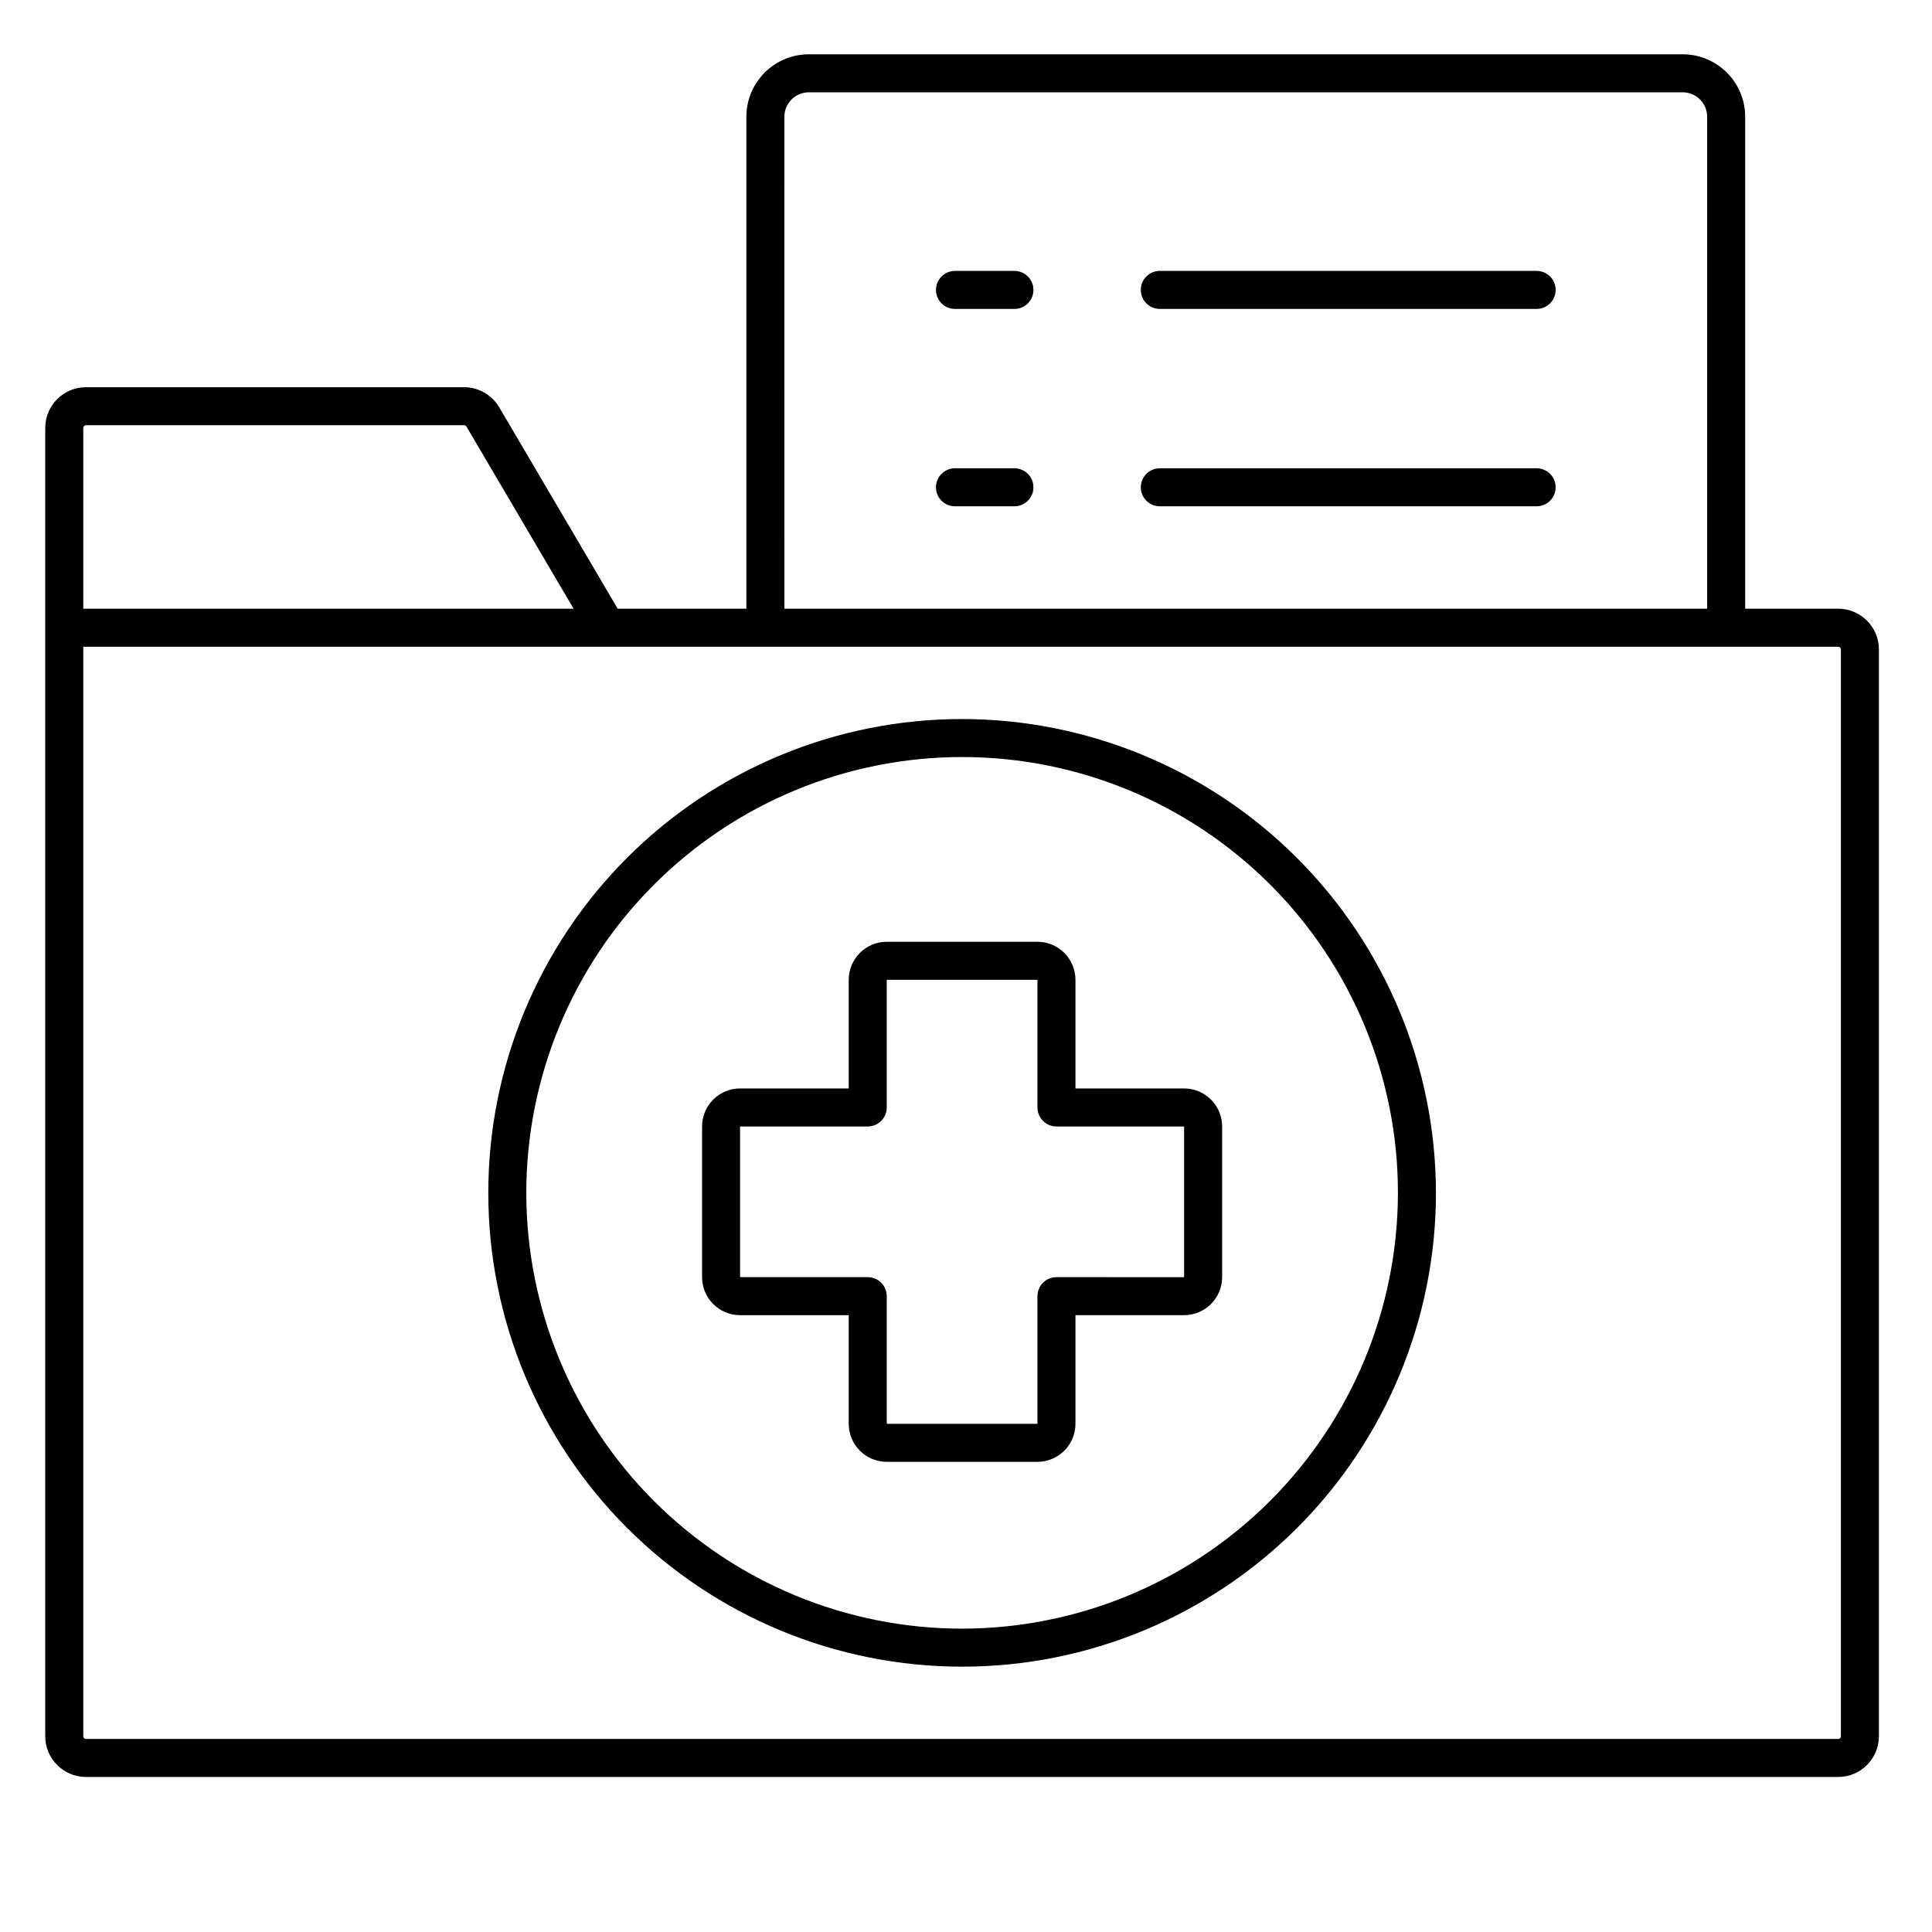
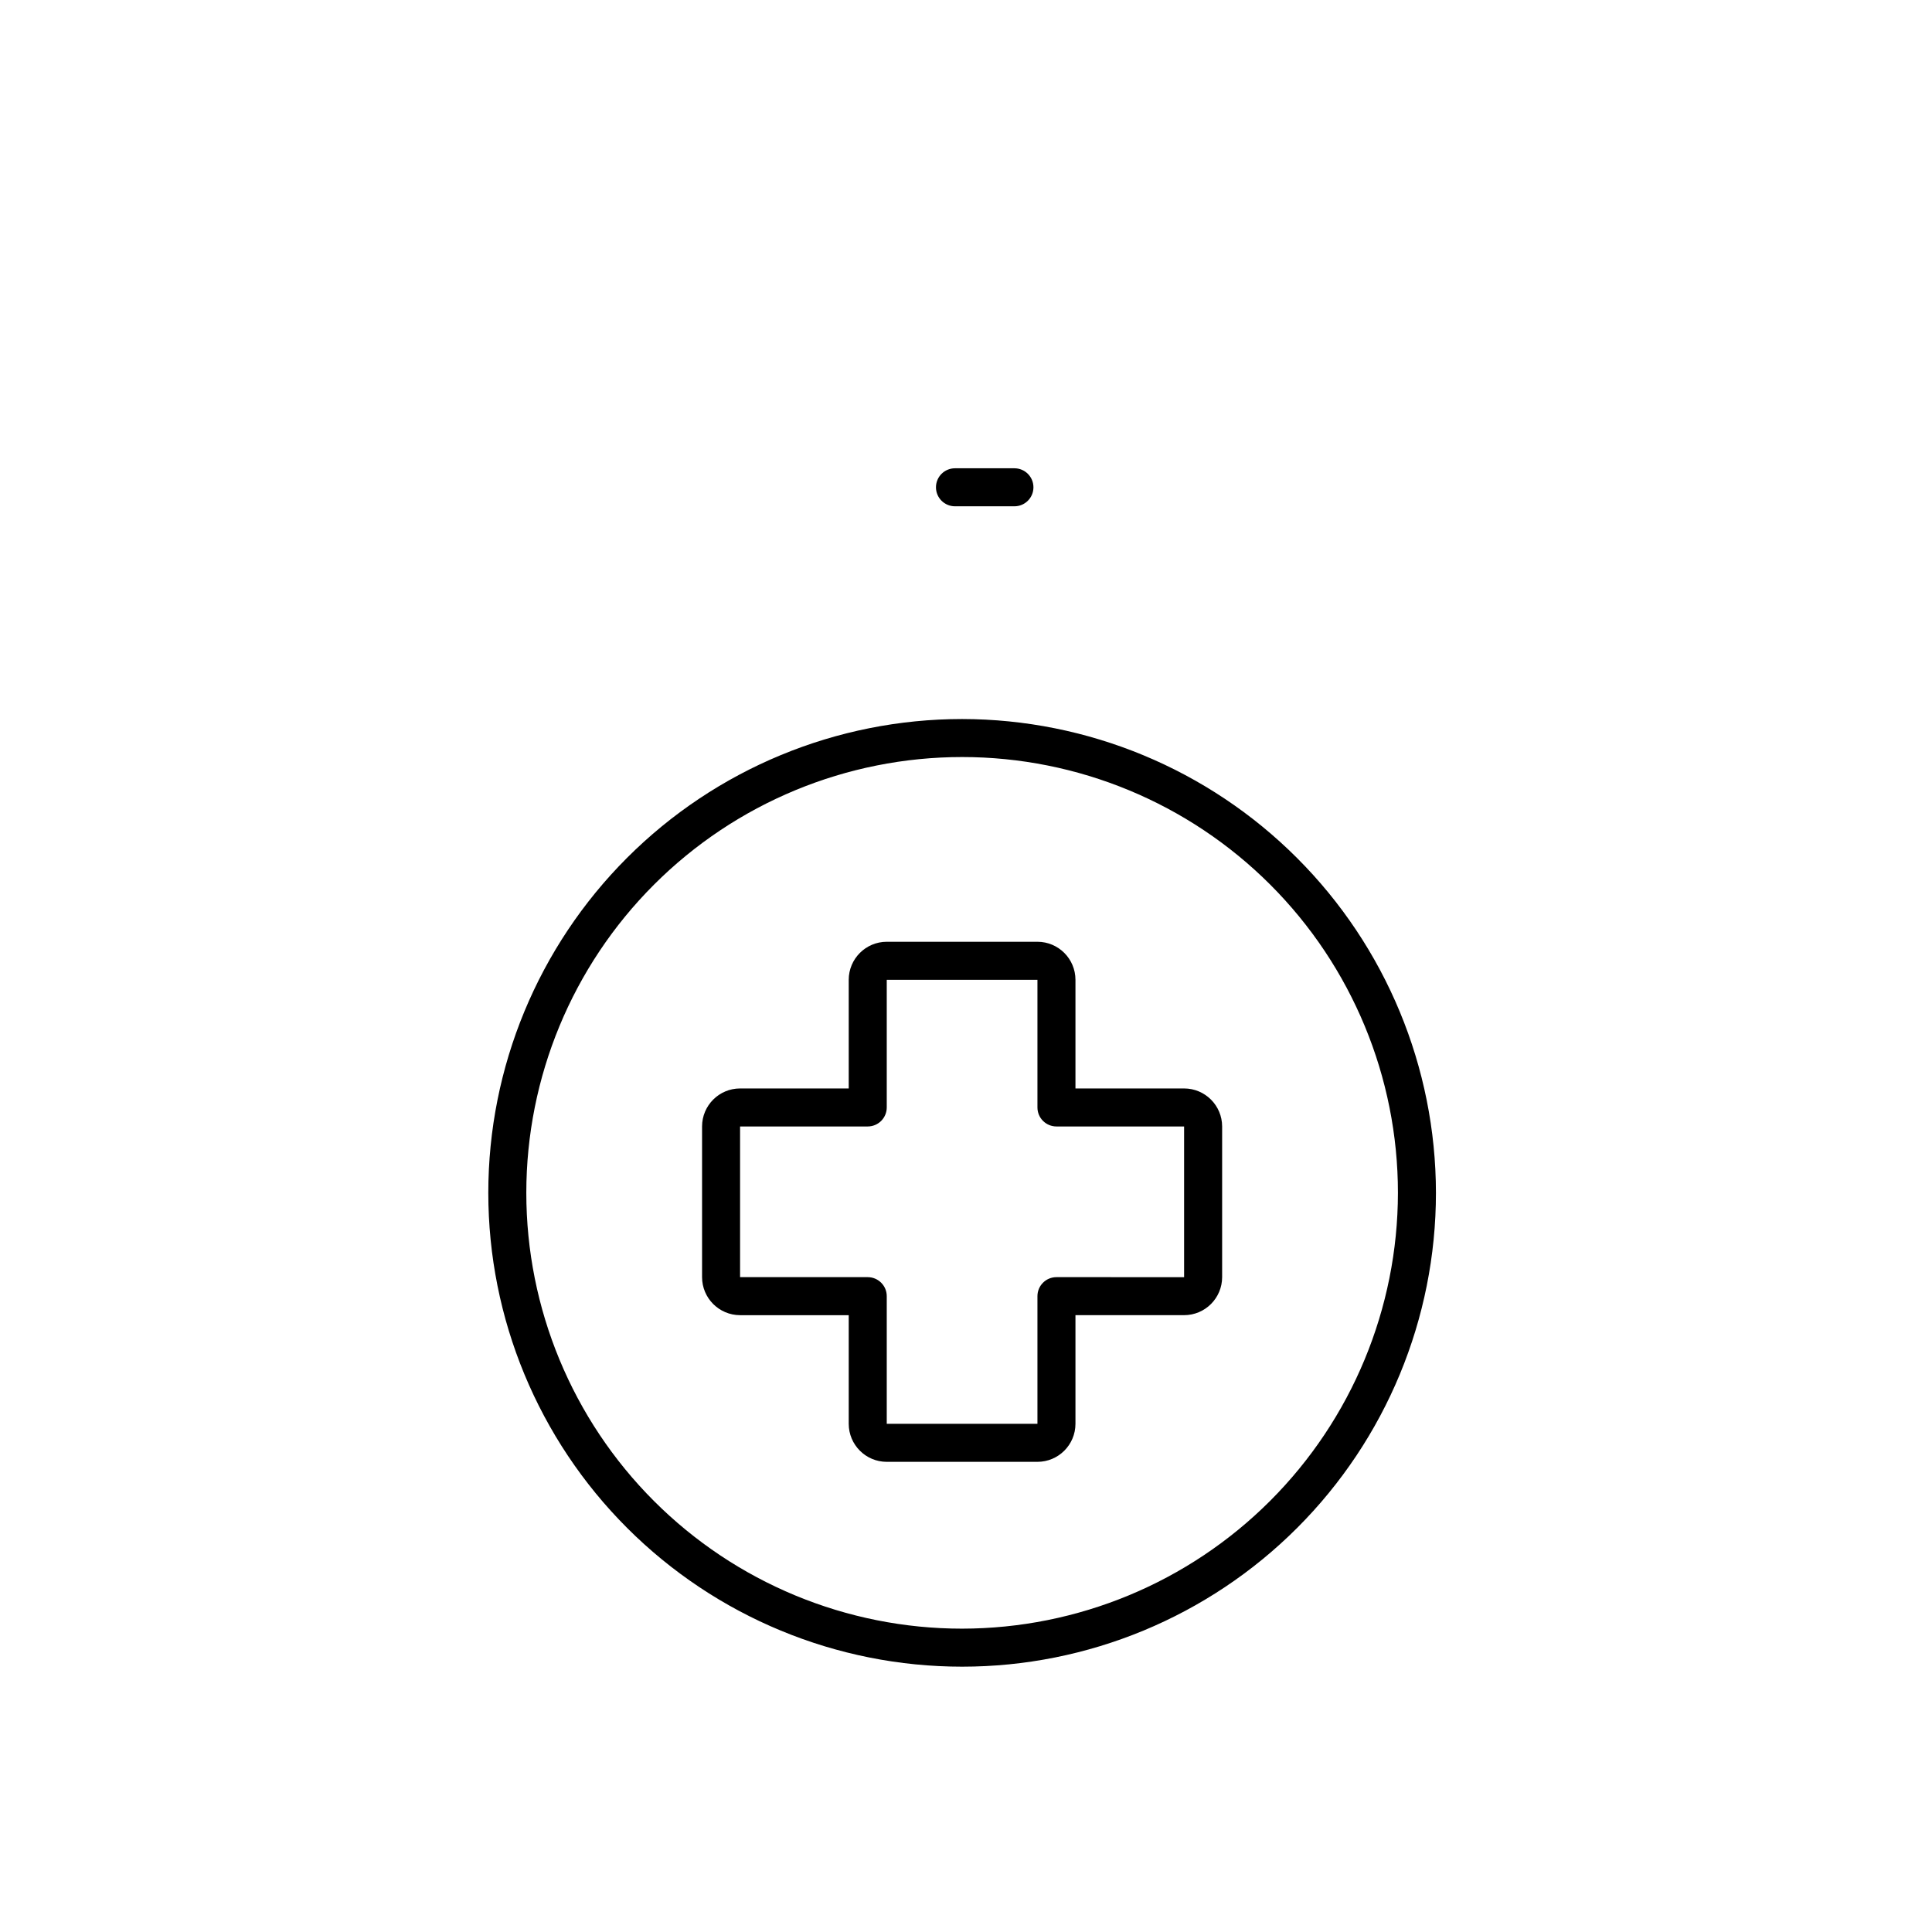
<svg xmlns="http://www.w3.org/2000/svg" fill="#000000" width="800px" height="800px" version="1.1" viewBox="144 144 512 512">
  <g>
-     <path d="m631.14 305.32h-24.648v-130.38c-0.004-4.391-1.75-8.598-4.852-11.699-3.106-3.102-7.312-4.848-11.699-4.852h-231.6c-4.387 0.004-8.594 1.75-11.695 4.852-3.102 3.102-4.848 7.309-4.852 11.699v130.38h-34.094l-31.402-53.387c-1.945-3.289-5.481-5.312-9.305-5.32h-100.21c-5.961 0.004-10.789 4.836-10.797 10.793v346.72c0.008 5.957 4.836 10.785 10.797 10.793h464.35c5.961-0.008 10.789-4.836 10.797-10.793v-288.02c-0.008-5.957-4.836-10.785-10.797-10.793zm-279.27-130.38c0.008-3.574 2.902-6.469 6.473-6.477h231.6c3.574 0.004 6.469 2.902 6.473 6.477v130.38h-244.54zm-185.8 82.465c0-0.395 0.324-0.719 0.719-0.719h100.21c0.254 0.004 0.488 0.137 0.617 0.355l28.395 48.277h-129.94zm465.79 346.72c0 0.395-0.32 0.719-0.719 0.719h-464.35c-0.398 0-0.719-0.324-0.719-0.719v-288.73h465.07c0.398 0 0.719 0.32 0.719 0.715z" />
    <path d="m398.97 334.55c-33.301 0-65.242 13.23-88.789 36.777-23.551 23.551-36.777 55.488-36.777 88.793 0 33.301 13.23 65.242 36.777 88.789 23.551 23.551 55.488 36.777 88.793 36.777 33.301 0 65.242-13.23 88.789-36.777 23.551-23.551 36.777-55.488 36.777-88.793-0.035-33.289-13.277-65.207-36.82-88.746-23.539-23.543-55.457-36.785-88.75-36.82zm0 241.06c-30.629 0-60.004-12.168-81.664-33.828-21.66-21.66-33.828-51.035-33.828-81.668 0-30.629 12.168-60.004 33.828-81.664 21.66-21.66 51.035-33.828 81.668-33.828 30.629 0 60.004 12.168 81.664 33.828 21.66 21.66 33.828 51.035 33.828 81.664-0.035 30.621-12.215 59.977-33.867 81.629-21.652 21.652-51.008 33.832-81.629 33.867z" />
    <path d="m457.8 432.45h-28.793v-28.797c-0.008-5.562-4.512-10.07-10.074-10.074h-39.934c-5.562 0.004-10.07 4.512-10.078 10.074v28.797h-28.793c-5.562 0.004-10.07 4.512-10.074 10.074v39.934c0.004 5.562 4.512 10.07 10.074 10.078h28.793v28.793c0.008 5.562 4.516 10.07 10.078 10.074h39.934c5.562-0.004 10.066-4.512 10.074-10.074v-28.797h28.793c5.562-0.004 10.07-4.512 10.078-10.074v-39.934c-0.008-5.562-4.516-10.07-10.078-10.074zm0 50.012-33.832-0.004c-2.781 0-5.035 2.258-5.035 5.039v33.832h-39.934v-33.832c0-1.336-0.531-2.617-1.477-3.562-0.945-0.945-2.227-1.477-3.562-1.477h-33.832v-39.934h33.832c1.336 0 2.617-0.531 3.562-1.477 0.945-0.945 1.477-2.227 1.477-3.562v-33.832h39.934v33.832c0 1.336 0.527 2.617 1.473 3.562 0.945 0.945 2.227 1.477 3.562 1.477h33.832z" />
-     <path d="m551.22 215.79h-99.855c-2.781 0-5.039 2.258-5.039 5.039s2.258 5.039 5.039 5.039h99.855c2.781 0 5.039-2.258 5.039-5.039s-2.258-5.039-5.039-5.039z" />
-     <path d="m412.83 215.79h-15.75c-2.785 0-5.039 2.258-5.039 5.039s2.254 5.039 5.039 5.039h15.754c2.781 0 5.039-2.258 5.039-5.039s-2.258-5.039-5.039-5.039z" />
-     <path d="m551.22 268.1h-99.855c-2.781 0-5.039 2.254-5.039 5.039 0 2.781 2.258 5.035 5.039 5.035h99.855c2.781 0 5.039-2.254 5.039-5.035 0-2.785-2.258-5.039-5.039-5.039z" />
    <path d="m412.83 268.1h-15.75c-2.785 0-5.039 2.254-5.039 5.039 0 2.781 2.254 5.035 5.039 5.035h15.754c2.781 0 5.039-2.254 5.039-5.035 0-2.785-2.258-5.039-5.039-5.039z" />
  </g>
</svg>